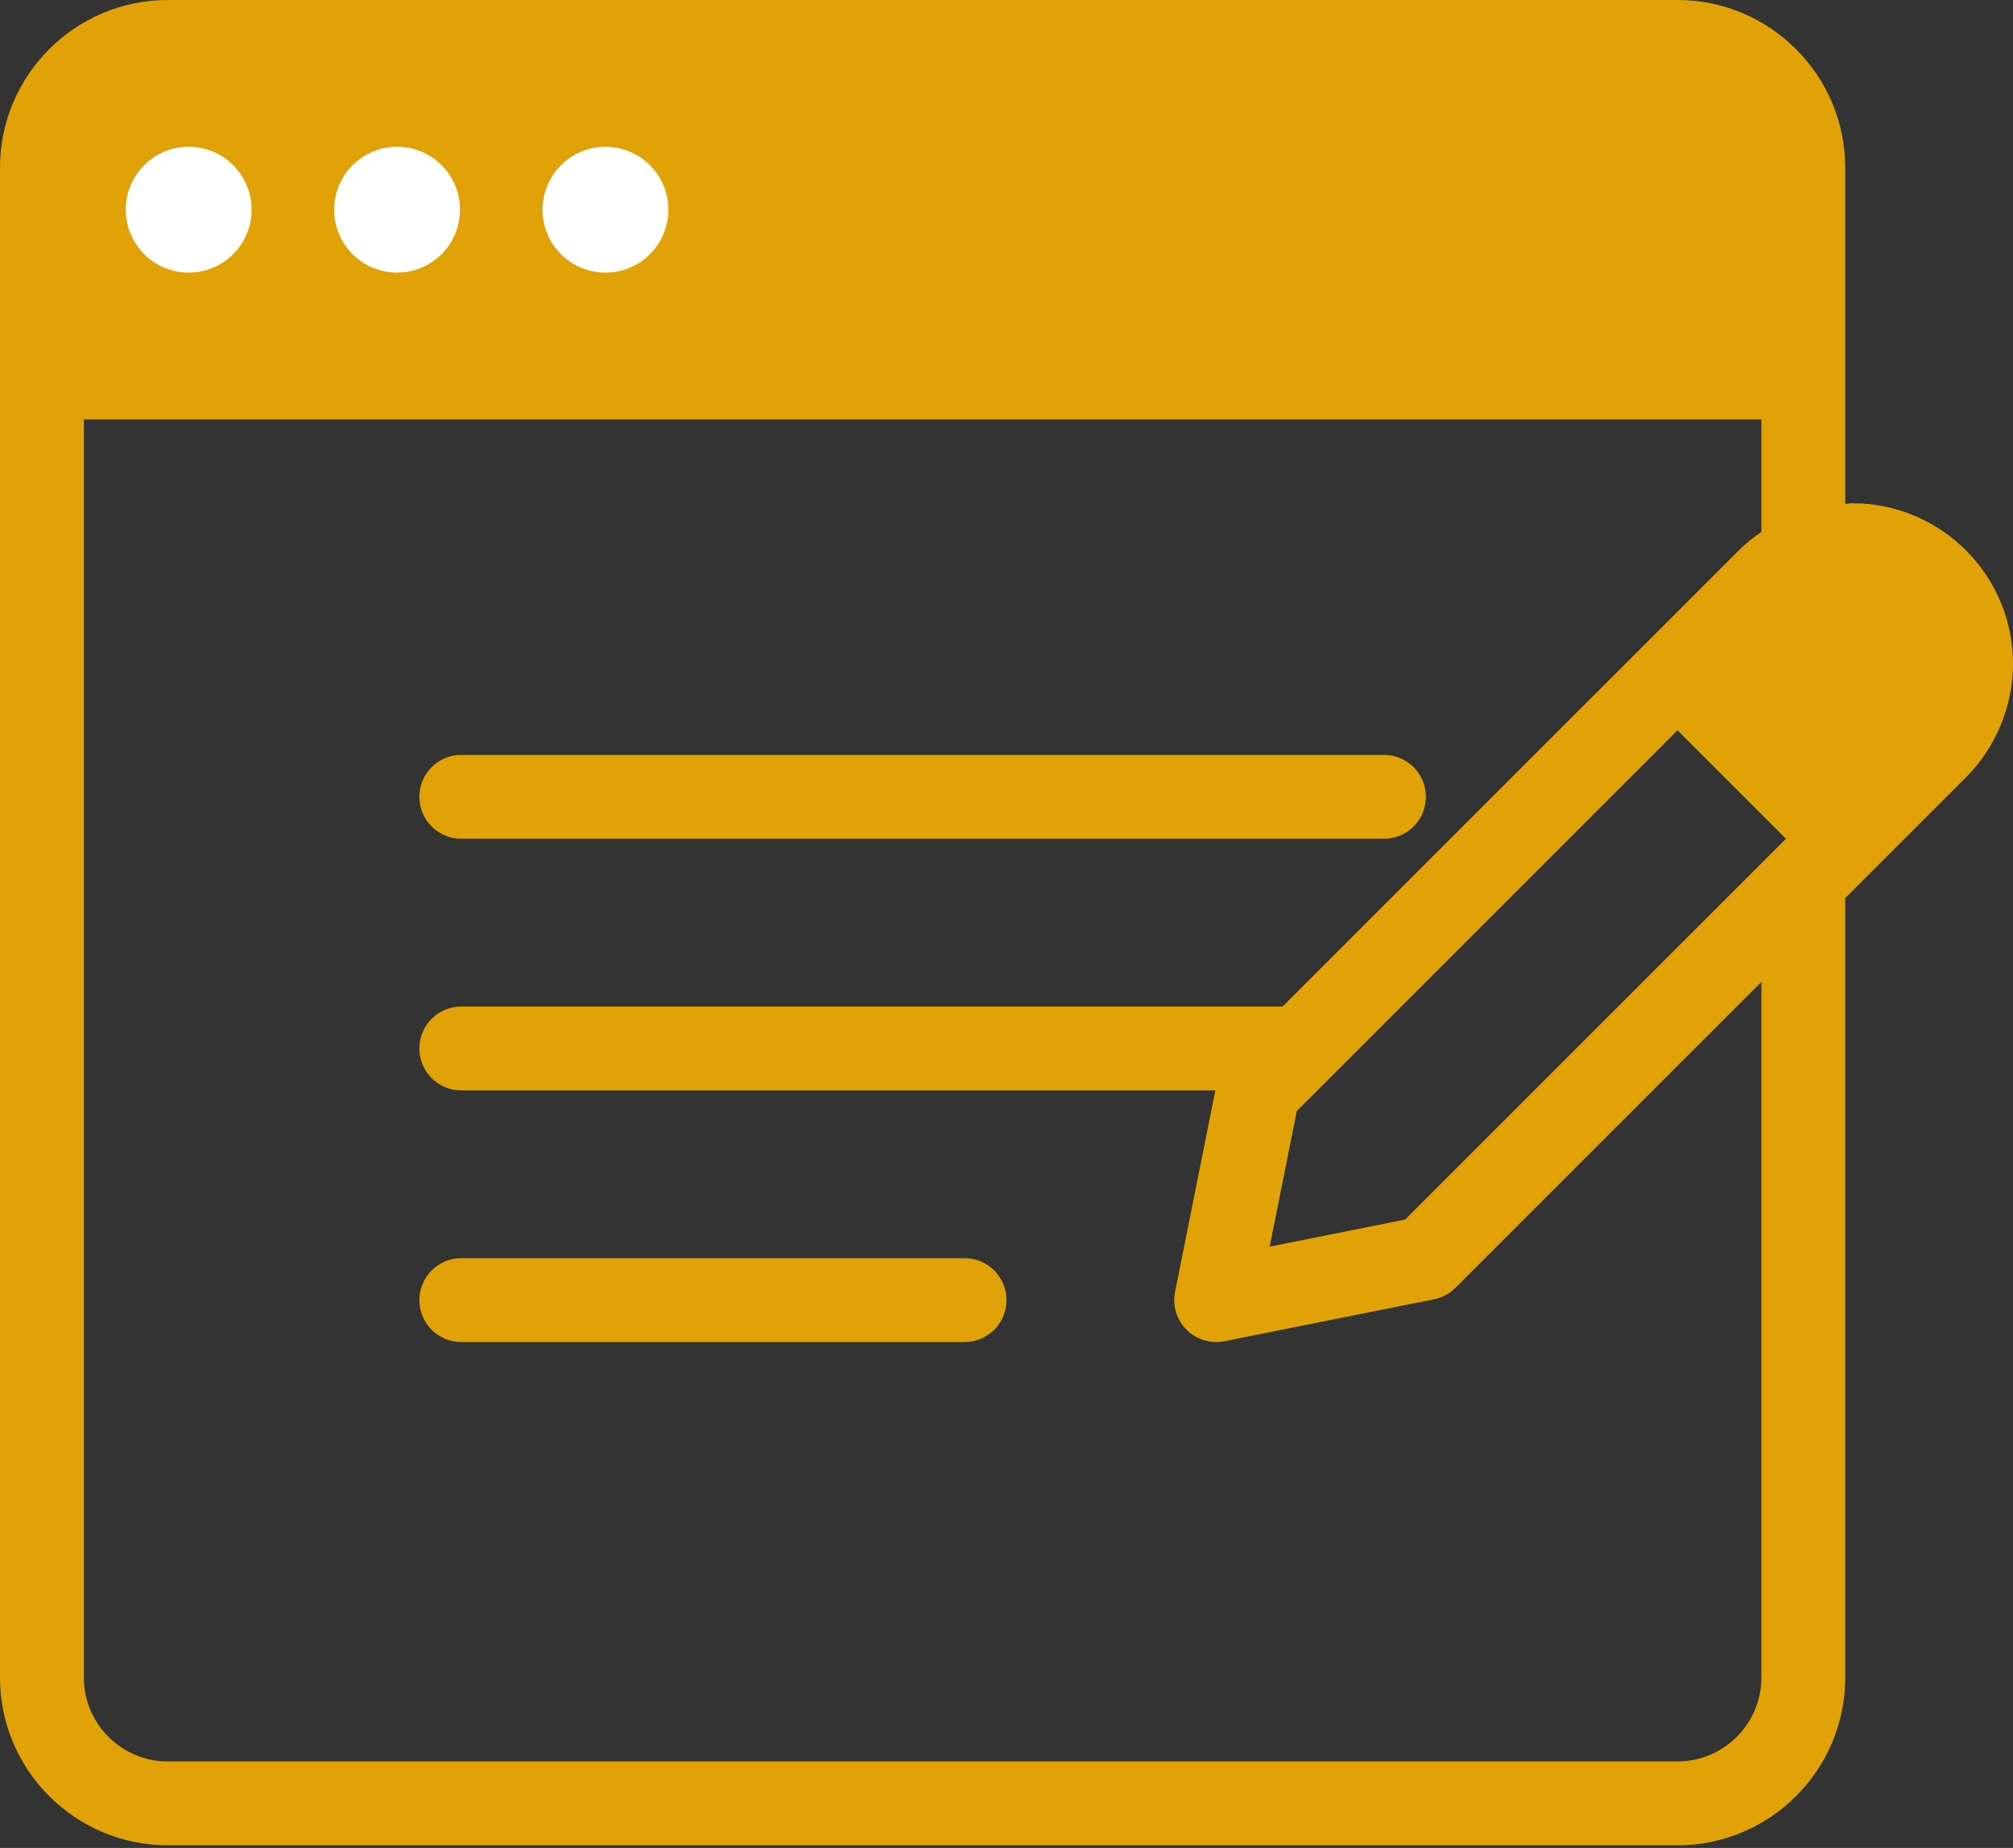
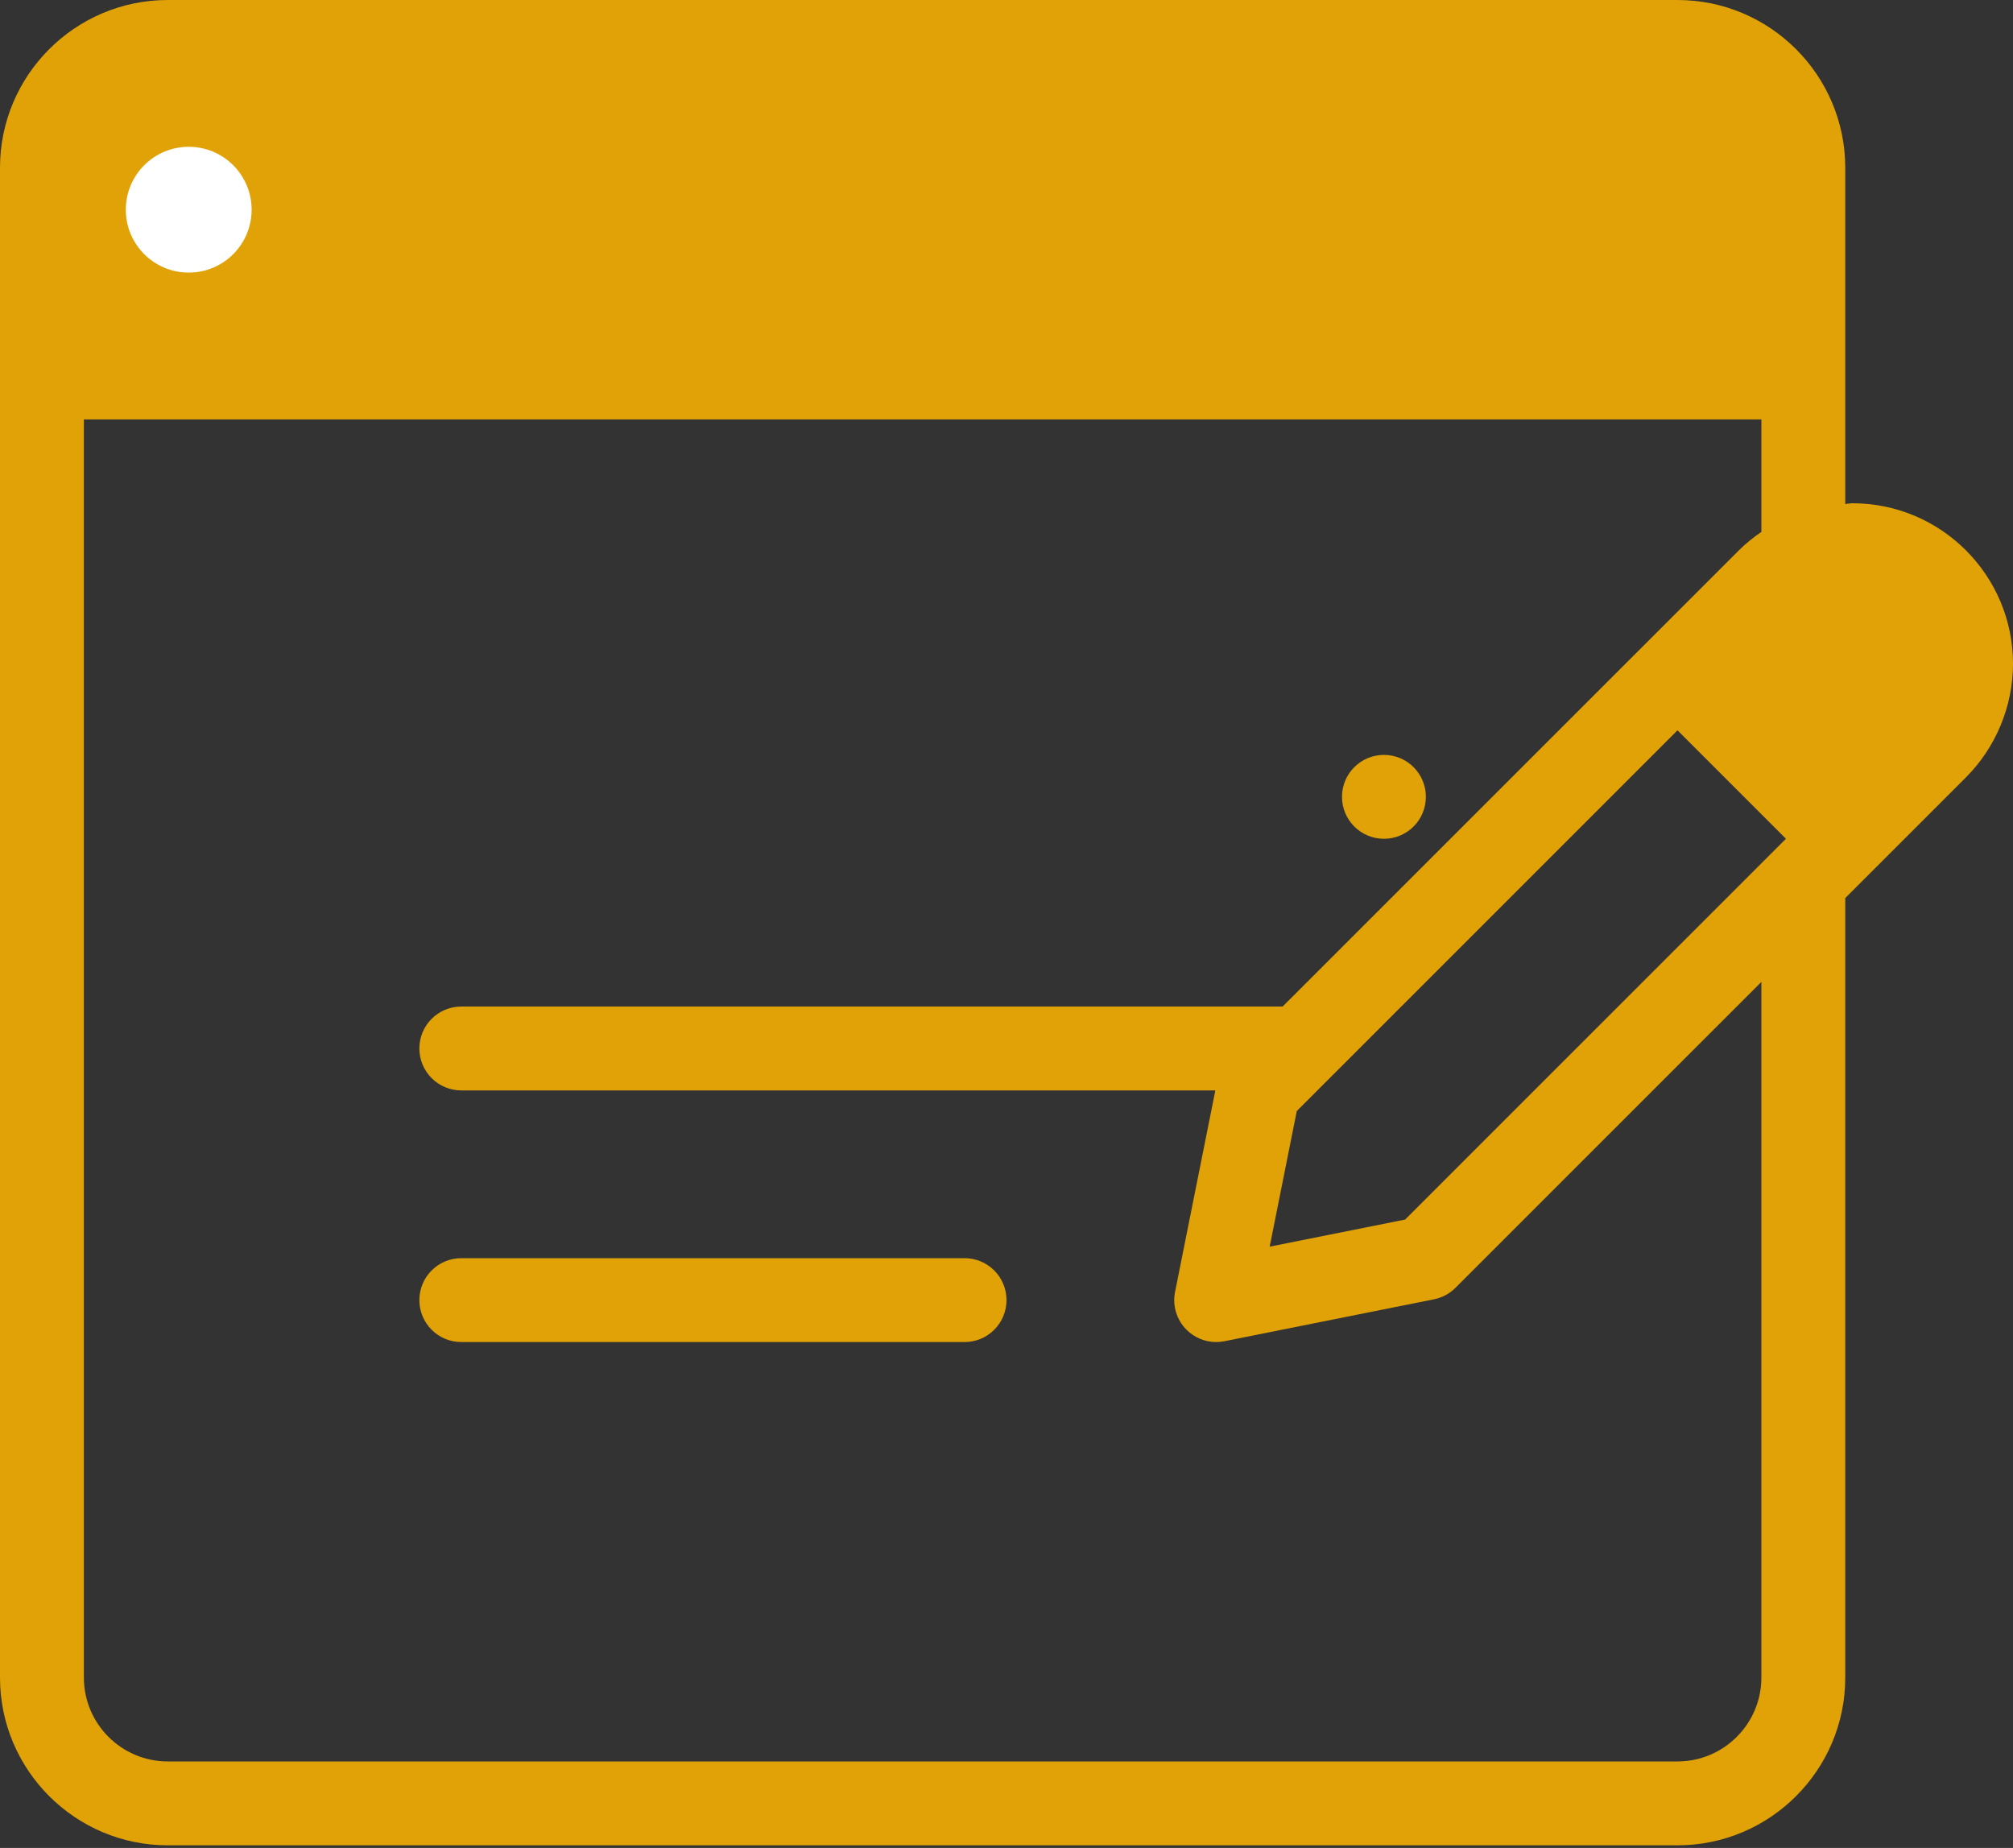
<svg xmlns="http://www.w3.org/2000/svg" width="100%" height="100%" viewBox="0 0 512 470" version="1.1" xml:space="preserve" style="fill-rule:evenodd;clip-rule:evenodd;stroke-linejoin:round;stroke-miterlimit:1.414;">
  <rect x="0" y="0" width="512" height="470" fill="#333333" stroke="none" />
-   <path d="M117.333,213.334l234.667,0c5.896,0 10.667,-4.771 10.667,-10.667c0,-5.896 -4.771,-10.667 -10.667,-10.667l-234.667,0c-5.896,0 -10.667,4.771 -10.667,10.667c0,5.896 4.772,10.667 10.667,10.667Z" style="fill:#e0a206;fill-rule:nonzero;" />
+   <path d="M117.333,213.334l234.667,0c5.896,0 10.667,-4.771 10.667,-10.667c0,-5.896 -4.771,-10.667 -10.667,-10.667c-5.896,0 -10.667,4.771 -10.667,10.667c0,5.896 4.772,10.667 10.667,10.667Z" style="fill:#e0a206;fill-rule:nonzero;" />
  <path d="M245.333,320l-128,0c-5.896,0 -10.667,4.771 -10.667,10.667c0,5.896 4.771,10.667 10.667,10.667l128,0c5.896,0 10.667,-4.771 10.667,-10.667c0,-5.896 -4.771,-10.667 -10.667,-10.667Z" style="fill:#e0a206;fill-rule:nonzero;" />
  <path d="M471.167,128c-0.618,0 -1.217,0.155 -1.833,0.184l0,-85.517c0,-23.531 -19.146,-42.667 -42.667,-42.667l-384,0c-23.521,0 -42.667,19.136 -42.667,42.667l0,384c0,23.531 19.146,42.667 42.667,42.667l384,0c23.521,0 42.667,-19.135 42.667,-42.667l0,-198.255l30.708,-30.703l0,-0.01c7.604,-7.604 11.958,-18.125 11.958,-28.865c0,-22.521 -18.312,-40.834 -40.833,-40.834Zm-23.167,298.667c0,11.76 -9.563,21.333 -21.333,21.333l-384,0c-11.771,0 -21.333,-9.573 -21.333,-21.333l0,-320l426.666,0l0,28.62c-2.025,1.392 -3.962,2.923 -5.708,4.672l-116.06,116.042l-208.899,0c-5.896,0 -10.667,4.771 -10.667,10.667c0,5.896 4.771,10.667 10.667,10.667l191.785,0l-10.243,51.24c-0.708,3.5 0.396,7.115 2.917,9.635c2.021,2.021 4.75,3.125 7.542,3.125c0.688,0 1.396,-0.073 2.083,-0.208l53.313,-10.667c2.083,-0.417 3.979,-1.427 5.458,-2.917l77.812,-77.8l0,176.924Zm-90.604,-116.49l-34.458,6.896l6.896,-34.5l96.828,-96.828l27.587,27.587l-96.853,96.845Z" style="fill:#e0a206;fill-rule:nonzero;" />
-   <circle cx="154" cy="53.334" r="16" style="fill:#fff;" />
  <circle cx="48" cy="53.334" r="16" style="fill:#fff;" />
-   <circle cx="101" cy="53.334" r="16" style="fill:#fff;" />
</svg>